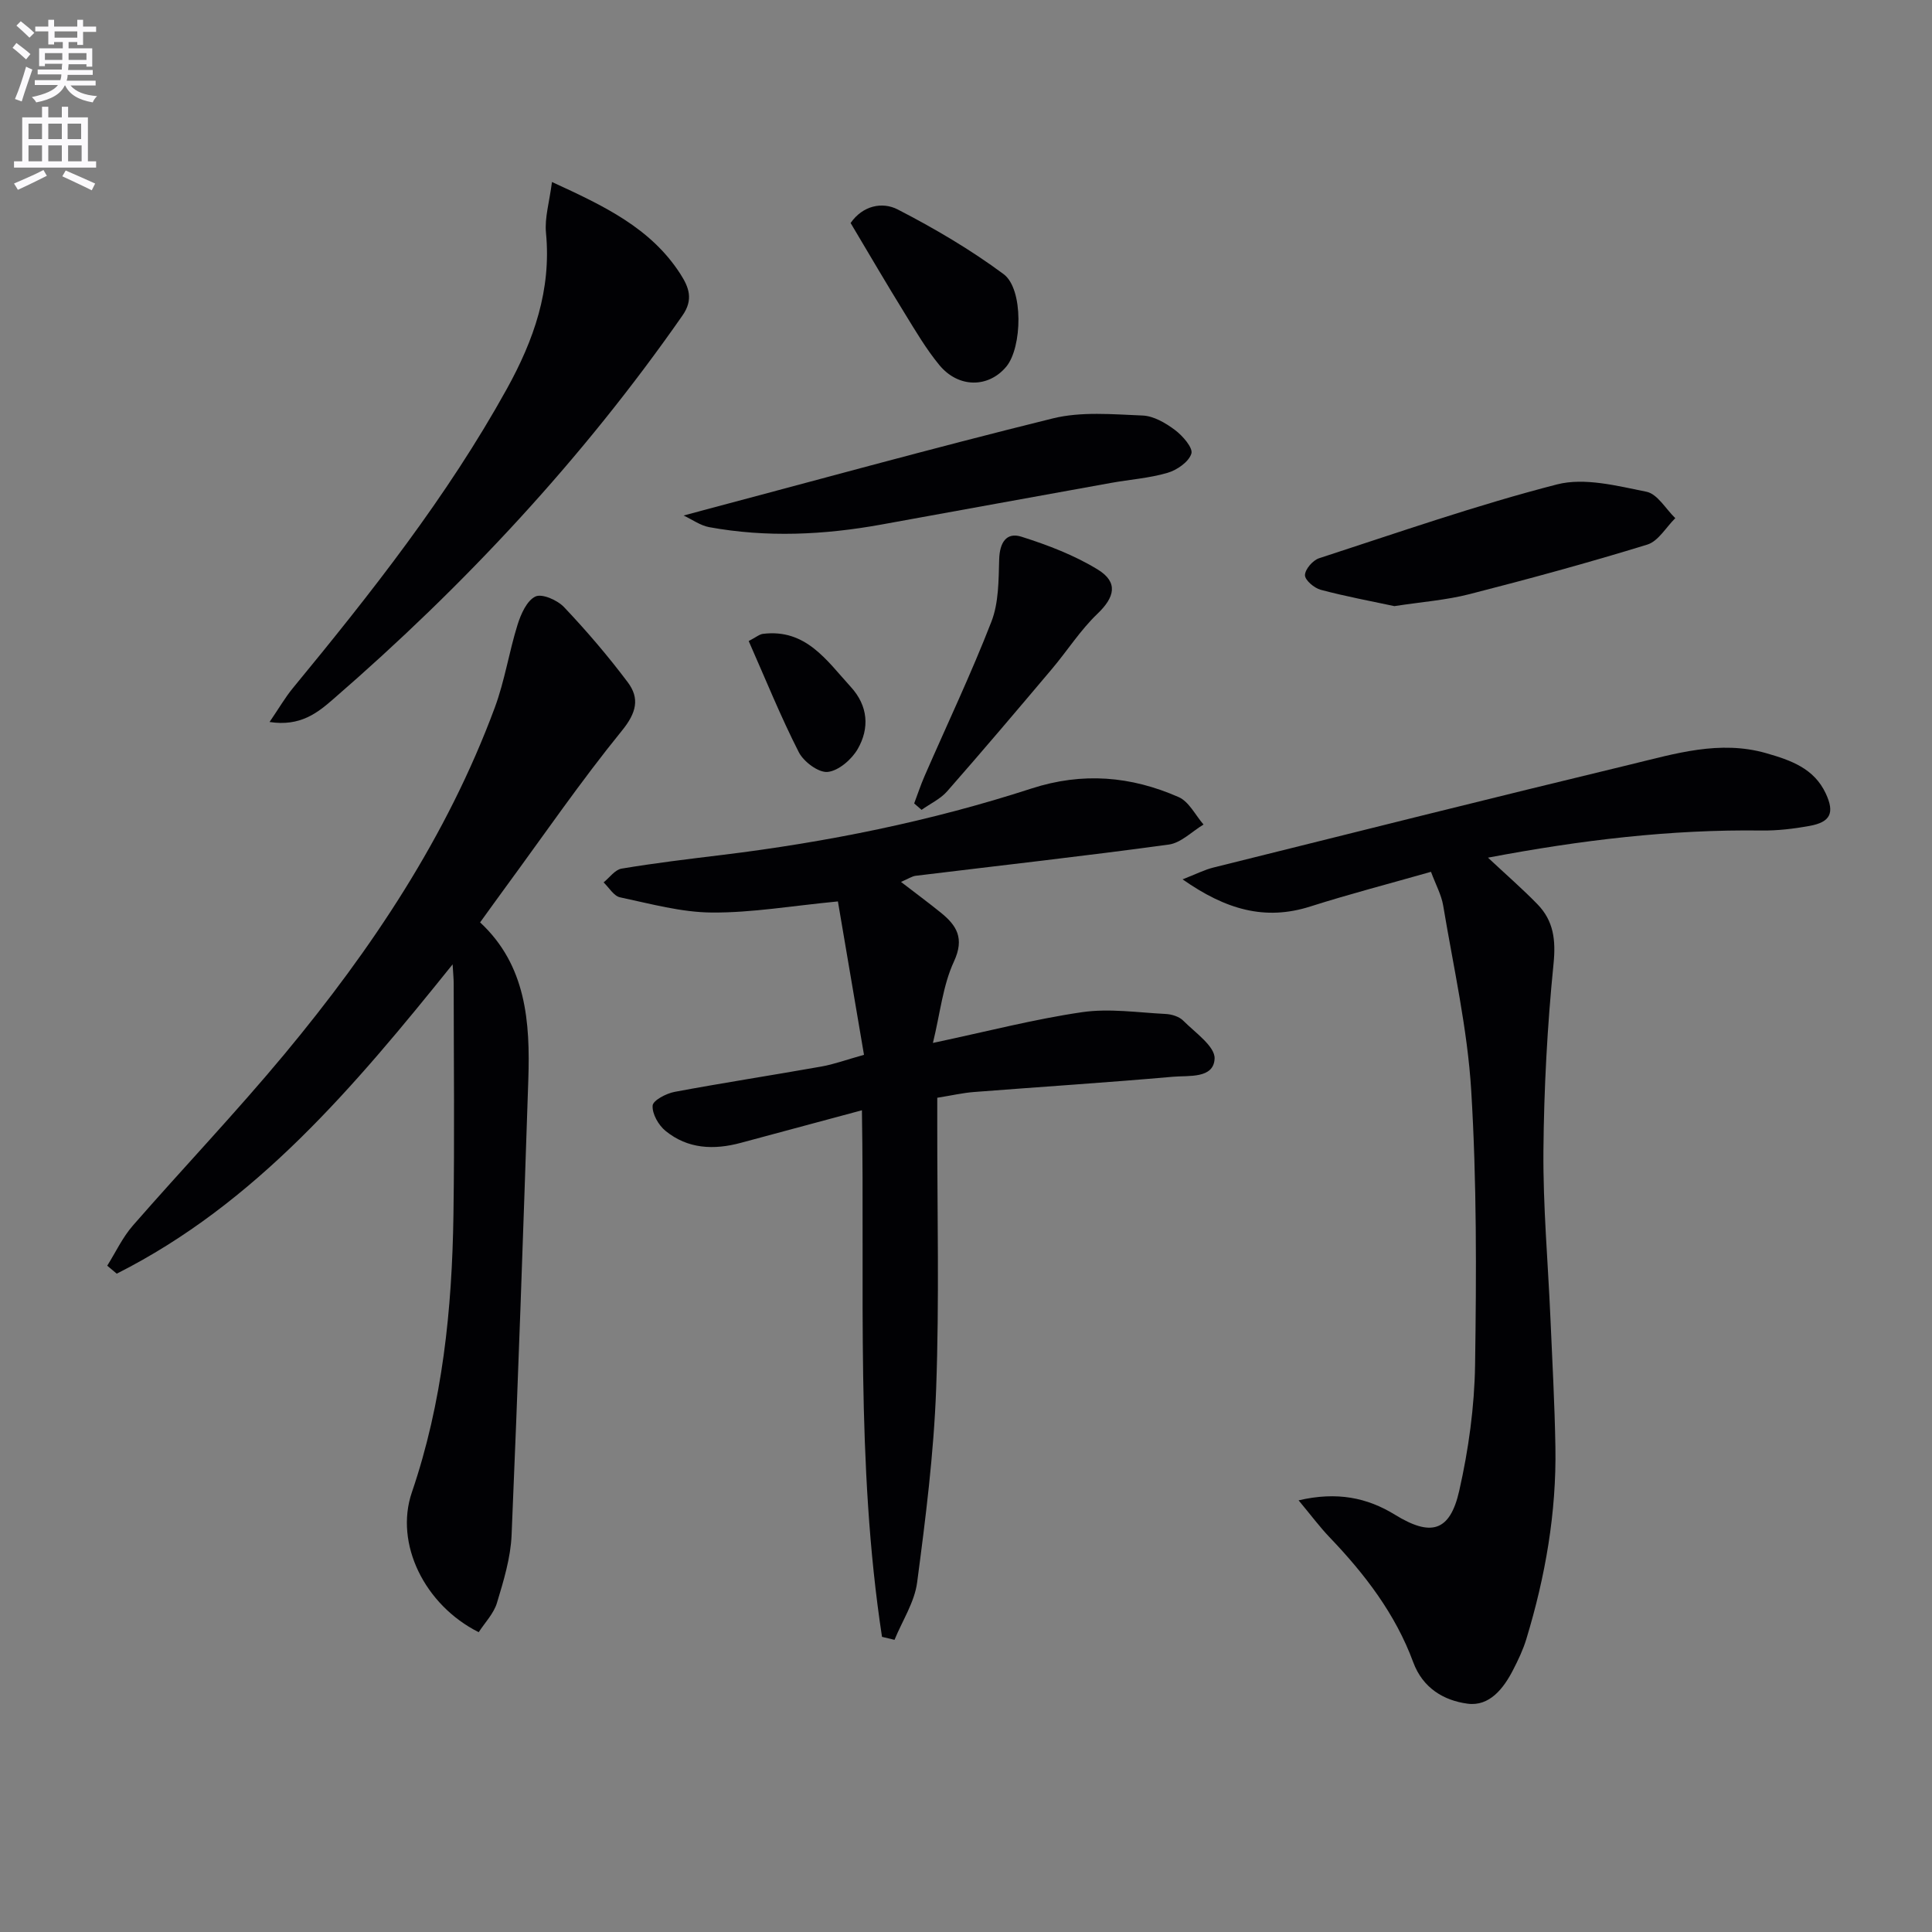
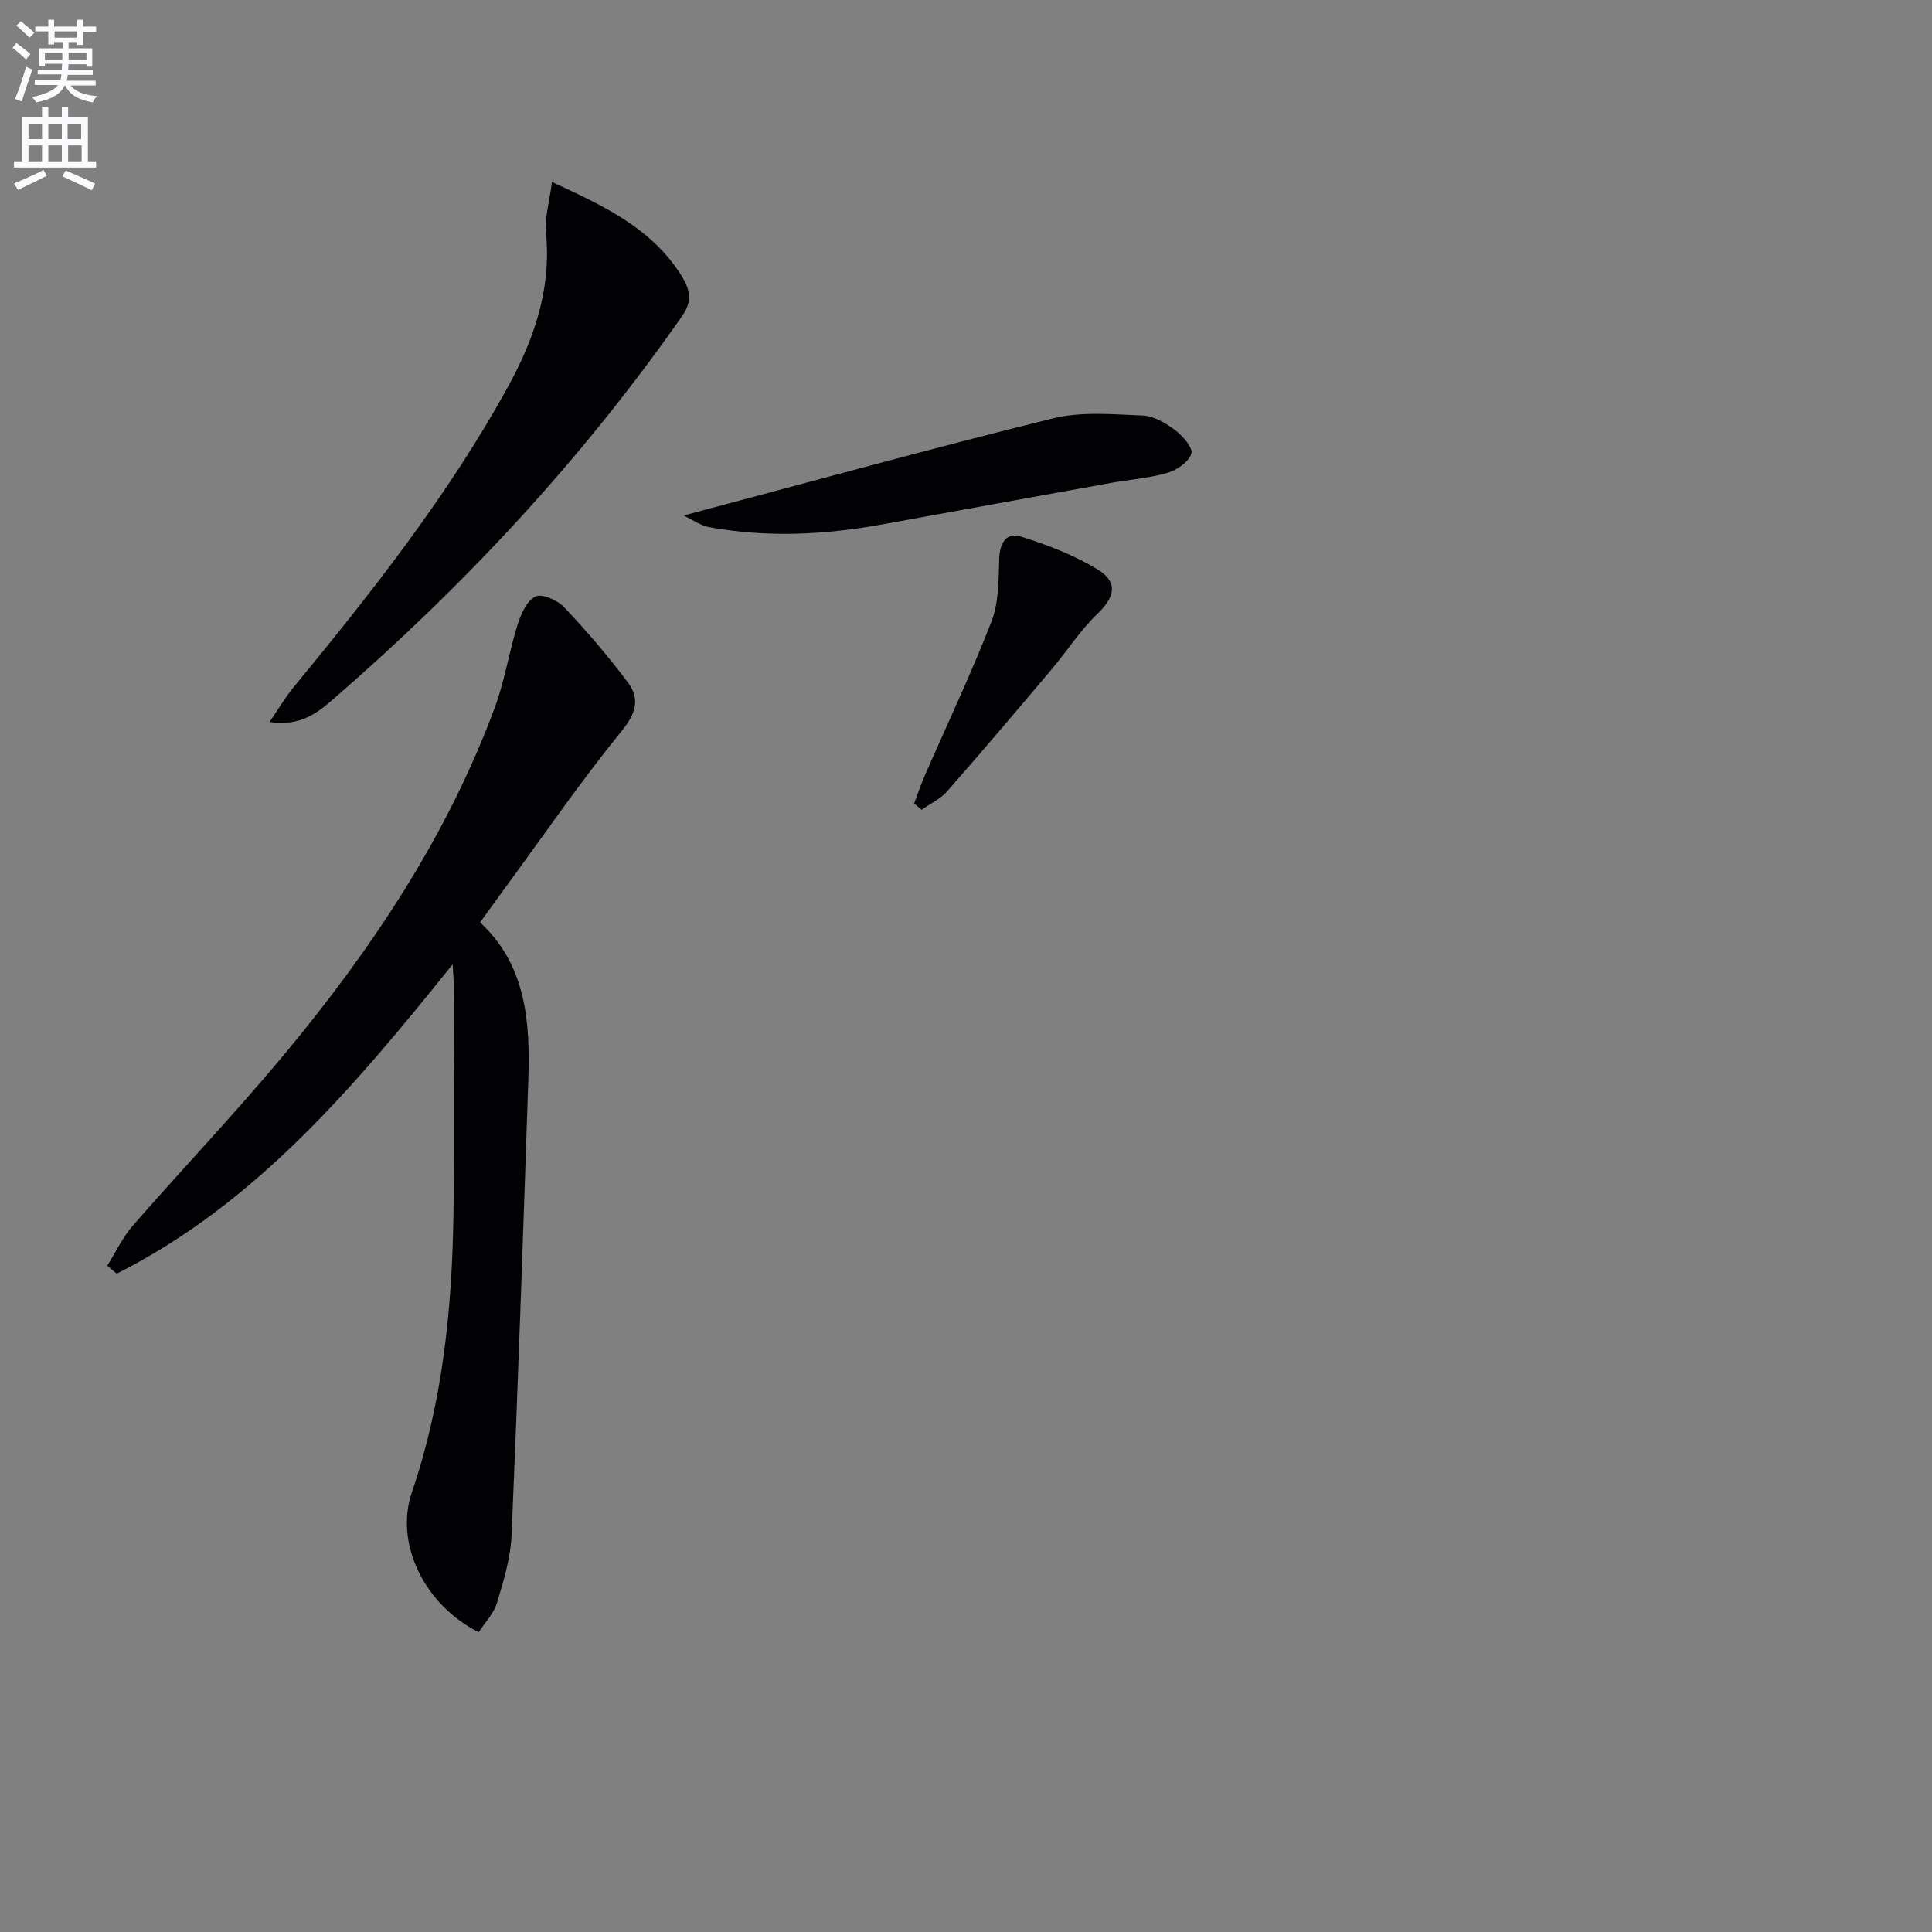
<svg xmlns="http://www.w3.org/2000/svg" enable-background="new 0 0 400 400" viewBox="0 0 400 400">
  <rect x="0" y="0" width="400" height="400" fill="#808080" stroke="none" />
  <path d="m2.6 9.9.8-1c.9.7 1.9 1.4 2.9 2.3l-.9 1.1c-1.1-1-2-1.8-2.8-2.4zm.5 10.6c.9-2.1 1.6-4.3 2.3-6.7.4.2.8.4 1.3.6-.7 2.1-1.5 4.3-2.2 6.6zm.3-15.2.9-.9c1 .8 2 1.6 2.8 2.4l-1 1c-.9-.9-1.8-1.7-2.7-2.5zm12.6-1.2h1.2v1.4h2.7v1.1h-2.7v2.7h-1.2v-.6h-1.8v1.3h4.9v3.8h-1.2v-.5h-3.7c0 .4-.1.9-.1 1.2h5.1v1h-5.2c0 .5-.1.9-.2 1.2h6v1h-5.2c1.1 1.3 2.9 2 5.5 2.2-.4.4-.7.8-.9 1.3-2.9-.5-4.8-1.6-5.7-3.5h-.1c-.8 1.7-2.7 2.9-5.9 3.5-.2-.4-.6-.8-.9-1.1 2.8-.6 4.6-1.4 5.4-2.5h-4.8v-1h5.3c.1-.3.2-.7.2-1.2h-4.9v-1h5c0-.4 0-.8.1-1.2h-3.6v.5h-1.2v-3.7h4.9v-1.3h-1.8v.5h-1.2v-2.7h-2.7v-1h2.7v-1.4h1.2v1.4h4.8zm-6.7 8.3h3.6c0-.4 0-.9 0-1.4h-3.6zm1.9-4.6h4.8v-1.3h-4.7v1.3zm6.7 3.2h-3.7v1.4h3.7z" fill="#fbfafc" />
  <path d="m8.7 22.1h1.3v2.2h2.8v-2.2h1.3v2.2h4.1v9.1h1.7v1.3h-17v-1.3h1.7v-9.1h4.1zm.3 13.1.7 1.2c-1.8.9-3.8 1.9-6 2.9-.2-.4-.5-.8-.8-1.3 2.3-1 4.4-1.9 6.1-2.8zm-3.1-6.4h2.8v-3.2h-2.8zm0 4.6h2.8v-3.3h-2.8zm4.1-4.6h2.8v-3.2h-2.8zm0 4.6h2.8v-3.3h-2.8zm3.6 1.9c2.1.9 4.1 1.8 6.1 2.7l-.7 1.4c-2.2-1.1-4.2-2-6.1-2.9zm3.2-9.7h-2.8v3.2h2.8zm-2.7 7.8h2.8v-3.3h-2.8z" fill="#fbfafc" />
  <g fill="#010104">
-     <path d="m308.07 177.57c3.8 3.56 7.16 6.47 10.25 9.65 3.34 3.44 3.82 7.41 3.32 12.35-1.29 12.86-1.98 25.82-2.09 38.75-.09 11.45.94 22.91 1.44 34.37.39 8.97.89 17.95 1.04 26.92.23 13.56-2.08 26.79-6.02 39.74-.67 2.21-1.68 4.33-2.74 6.39-1.99 3.87-4.9 7.59-9.42 6.99-4.91-.65-9.28-3.22-11.26-8.59-3.69-10.01-10.05-18.28-17.36-25.91-2.01-2.11-3.76-4.47-6.37-7.6 7.95-1.86 14.22-.55 19.94 2.97 7.38 4.54 11.38 3.62 13.32-4.96 1.93-8.52 3.15-17.36 3.28-26.08.28-18.92.35-37.9-.8-56.78-.78-12.83-3.68-25.54-5.8-38.27-.37-2.23-1.53-4.32-2.53-7.01-8.51 2.43-16.82 4.58-24.99 7.18-9.41 3-17.53.62-26.44-5.62 2.79-1.09 4.54-1.99 6.4-2.45 28.8-7.18 57.59-14.4 86.45-21.36 9.15-2.21 18.36-5.07 27.99-2.31 5.04 1.45 9.89 3.11 12.33 8.35 1.86 3.99 1 5.92-3.38 6.71-3.25.59-6.6.99-9.9.95-18.81-.25-37.4 1.97-56.66 5.62z" />
    <path d="m93.71 199.66c-20.46 25.45-40.78 49.53-69.54 64.04-.66-.55-1.31-1.1-1.97-1.65 1.75-2.79 3.17-5.86 5.31-8.31 10.39-11.91 21.31-23.37 31.41-35.52 18.04-21.71 33.63-45.04 43.52-71.72 2.06-5.55 2.95-11.52 4.72-17.18.69-2.19 1.92-4.98 3.7-5.82 1.38-.65 4.57.76 5.94 2.22 4.66 4.92 9.09 10.1 13.16 15.52 2.53 3.36 1.81 6.34-1.2 10.04-8.49 10.44-16.13 21.57-24.1 32.43-1.67 2.27-3.31 4.57-5.26 7.26 9.56 8.88 10.38 20.62 9.98 32.62-1.05 31.41-2.12 62.83-3.46 94.23-.2 4.72-1.65 9.46-3.03 14.04-.67 2.22-2.51 4.1-3.78 6.07-11.22-5.63-17.46-18.35-13.84-28.95 6.37-18.66 8.32-37.9 8.61-57.4.24-15.99.06-31.99.05-47.98 0-.94-.1-1.87-.22-3.94z" />
-     <path d="m182.61 338.89c-5.48-35.88-3.54-72.13-4.16-109.02-8.85 2.38-16.96 4.55-25.06 6.74-5.58 1.51-11 1.29-15.61-2.48-1.45-1.18-2.78-3.52-2.66-5.23.07-1.07 2.82-2.52 4.55-2.84 10.11-1.89 20.28-3.45 30.41-5.25 2.59-.46 5.11-1.39 8.8-2.42-1.81-10.64-3.61-21.28-5.4-31.76-9.58.92-17.83 2.36-26.08 2.3-6.36-.04-12.73-1.82-19.03-3.15-1.29-.27-2.28-2.02-3.4-3.09 1.23-.99 2.36-2.63 3.72-2.85 6.87-1.15 13.79-1.98 20.71-2.82 21.79-2.66 43.26-6.98 64.13-13.76 10.63-3.45 20.65-2.56 30.5 1.77 2.14.94 3.46 3.74 5.15 5.68-2.39 1.43-4.66 3.8-7.2 4.15-17.43 2.38-34.91 4.33-52.38 6.46-.77.09-1.49.6-3.06 1.27 3.03 2.33 5.65 4.27 8.18 6.31 3.34 2.69 5.03 5.32 2.78 10.18-2.29 4.93-2.84 10.68-4.35 16.85 11.21-2.38 20.97-4.92 30.89-6.37 5.63-.82 11.53.08 17.29.37 1.26.06 2.81.54 3.65 1.39 2.46 2.47 6.6 5.32 6.49 7.86-.19 4.2-5.37 3.46-8.61 3.75-13.73 1.21-27.48 2.09-41.22 3.16-2.31.18-4.59.71-7.59 1.19v5.29c-.02 18.33.44 36.67-.23 54.97-.49 13.4-2.18 26.79-3.94 40.1-.54 4.09-3.07 7.92-4.68 11.87-.85-.21-1.72-.41-2.59-.62z" />
    <path d="m55.81 149.48c1.97-2.88 3.23-5.08 4.82-7.01 16.17-19.65 31.92-39.58 44.31-61.96 5.59-10.11 9.24-20.5 8.1-32.3-.3-3.13.71-6.38 1.24-10.53 10.84 4.98 20.48 9.54 26.6 19.07 1.72 2.69 2.75 5.23.42 8.57-20.66 29.63-45.07 55.83-72.32 79.44-3.24 2.82-6.82 5.7-13.17 4.72z" />
    <path d="m141.53 106.73c26.15-6.94 51.21-13.87 76.43-20.1 5.9-1.46 12.4-.85 18.6-.6 2.3.09 4.78 1.55 6.71 3 1.59 1.19 3.77 3.7 3.39 4.89-.54 1.72-2.99 3.41-4.95 3.98-3.79 1.11-7.83 1.38-11.74 2.09-15.83 2.85-31.65 5.74-47.48 8.61-11.86 2.15-23.76 2.72-35.67.54-1.83-.34-3.5-1.57-5.29-2.41z" />
-     <path d="m288.69 125.49c-4.63-.99-9.99-1.98-15.25-3.38-1.34-.36-3.27-1.99-3.26-3.03.01-1.21 1.62-3.08 2.92-3.5 16.36-5.32 32.63-11.01 49.27-15.29 5.7-1.46 12.44.3 18.51 1.52 2.27.45 4 3.57 5.97 5.47-1.91 1.88-3.52 4.77-5.79 5.47-12.17 3.75-24.47 7.1-36.81 10.26-4.79 1.23-9.8 1.6-15.56 2.48z" />
    <path d="m189.27 166.34c.72-1.91 1.36-3.86 2.18-5.73 4.63-10.62 9.62-21.11 13.81-31.9 1.53-3.93 1.48-8.58 1.61-12.91.1-3.38 1.43-5.69 4.61-4.68 5.46 1.73 10.97 3.83 15.82 6.81 4.29 2.64 3.47 5.74-.07 9.13-3.55 3.39-6.24 7.65-9.43 11.43-7.17 8.49-14.36 16.98-21.7 25.34-1.4 1.6-3.52 2.57-5.3 3.84-.52-.45-1.02-.89-1.53-1.33z" />
-     <path d="m176.11 46.17c2.52-3.62 6.56-4.45 9.76-2.8 7.6 3.92 15.06 8.3 21.92 13.39 4.15 3.08 3.85 15.2.55 19.15-3.69 4.43-9.9 4.47-13.86-.33-2.73-3.31-4.93-7.07-7.19-10.74-3.75-6.07-7.34-12.22-11.18-18.67z" />
-     <path d="m155.01 132.72c1.51-.78 2.21-1.4 2.97-1.49 8.9-1.08 13.2 5.55 18.17 10.99 3.58 3.91 3.92 8.54 1.42 12.87-1.25 2.16-3.96 4.5-6.21 4.73-1.89.19-4.97-2.11-5.98-4.09-3.75-7.36-6.85-15.04-10.37-23.01z" />
+     <path d="m155.01 132.72z" />
  </g>
</svg>